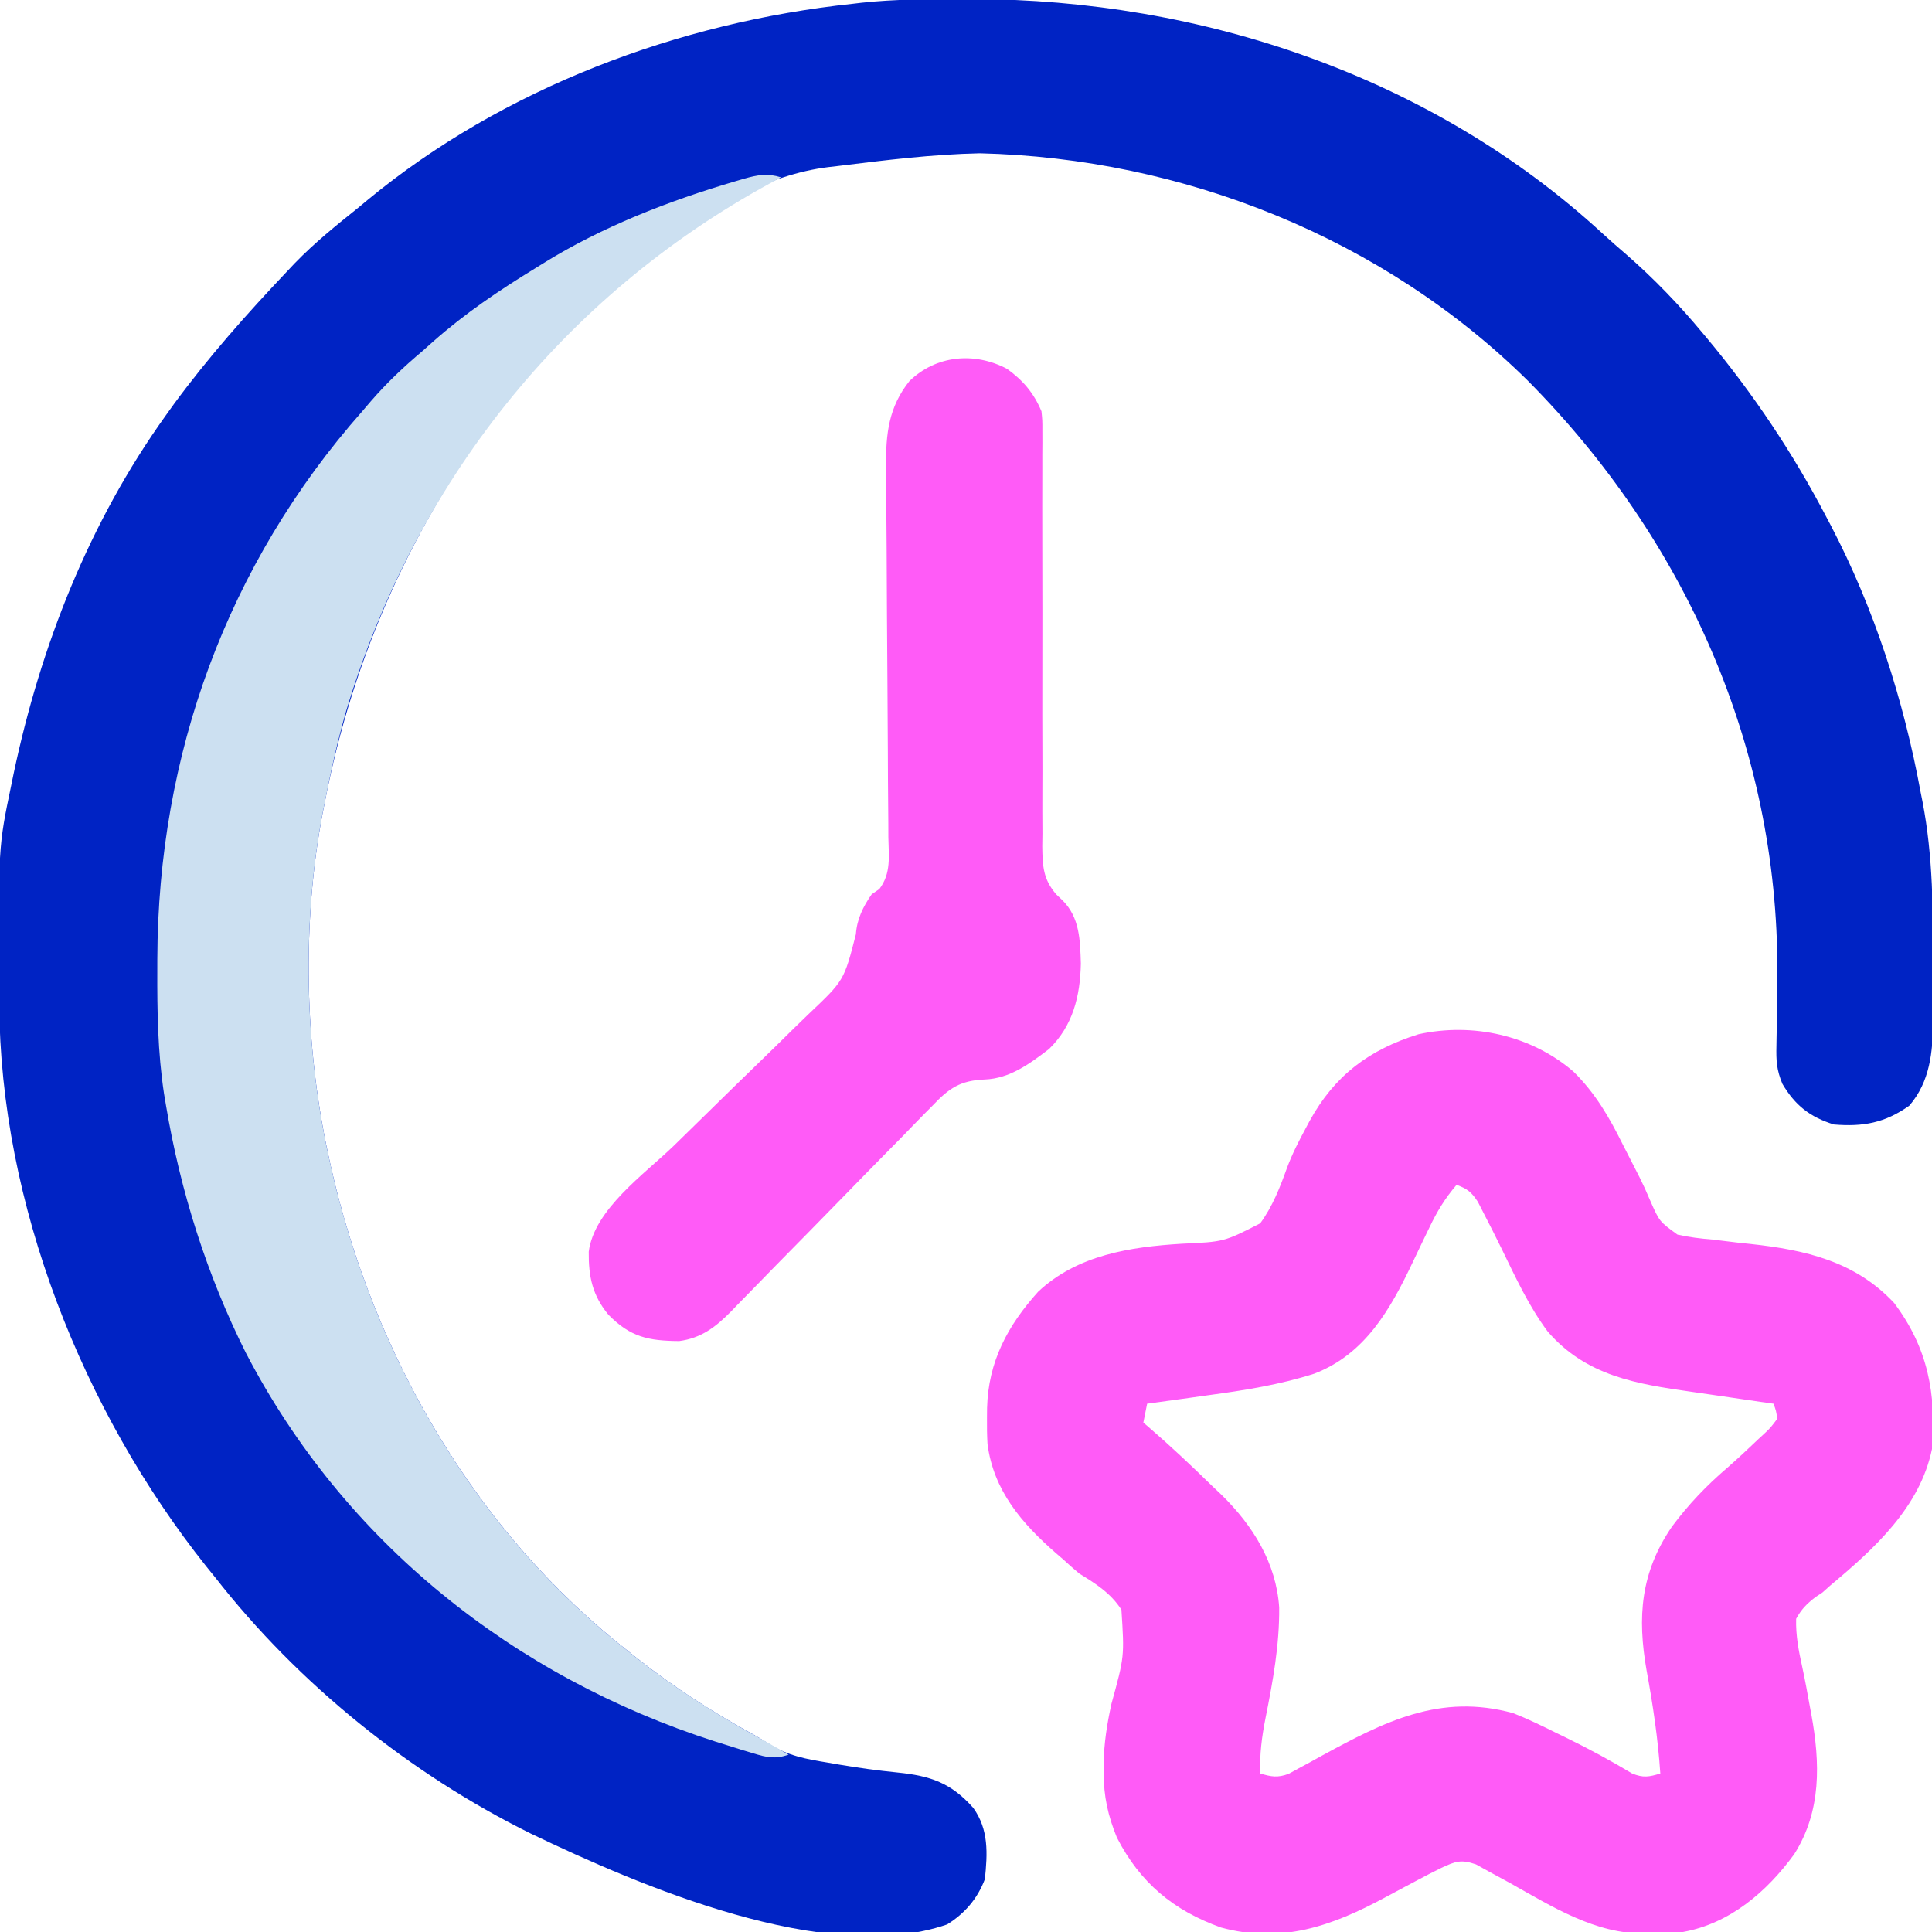
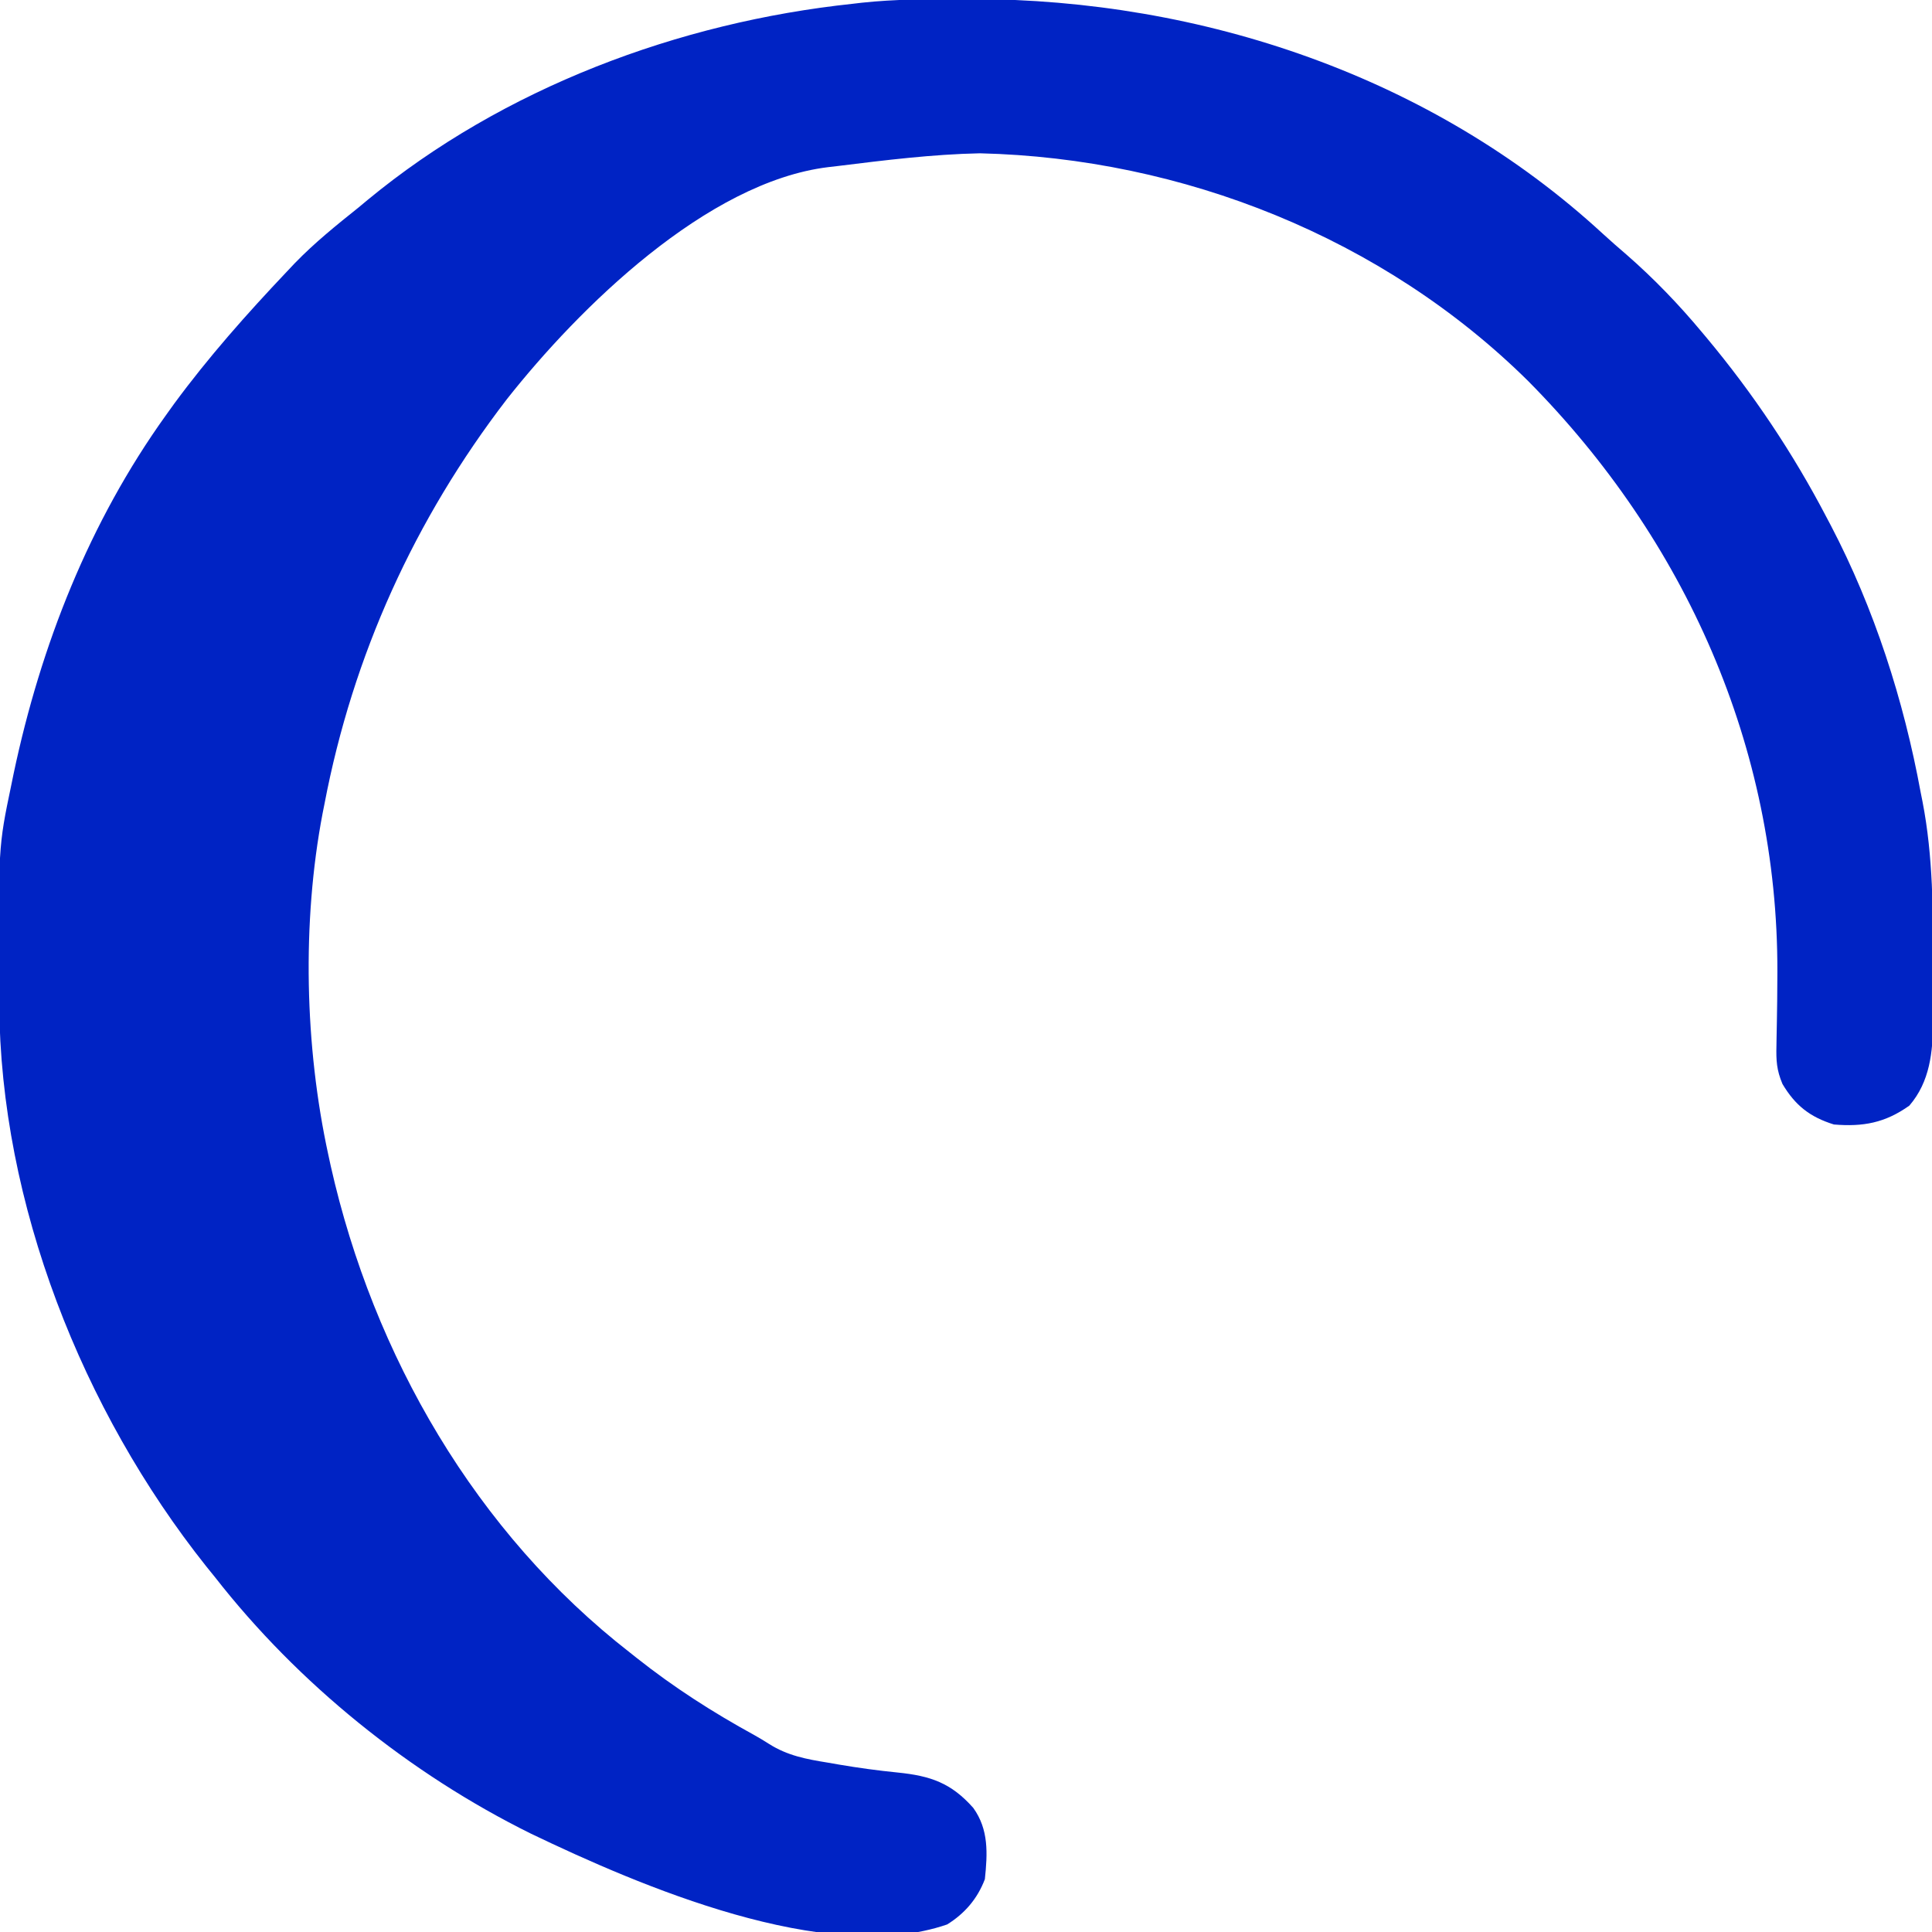
<svg xmlns="http://www.w3.org/2000/svg" version="1.1" width="512" height="512">
  <path d="M0 0 C0.838 -0.001 1.676 -0.001 2.539 -0.002 C63.474 0.075 124.45 20.52 169.672 62.168 C171.746 64.074 173.86 65.918 176 67.75 C183.204 74.039 189.818 80.907 195.938 88.25 C196.569 89.003 196.569 89.003 197.214 89.771 C209.485 104.477 220.068 120.273 228.938 137.25 C229.528 138.367 229.528 138.367 230.131 139.506 C241.658 161.559 249.446 185.802 253.938 210.25 C254.098 211.056 254.259 211.862 254.425 212.692 C257.249 227.244 257.223 241.857 257.25 256.625 C257.256 258.124 257.256 258.124 257.261 259.653 C257.267 262.547 257.256 265.441 257.238 268.336 C257.239 269.201 257.24 270.066 257.241 270.957 C257.148 279.085 256.414 286.886 250.938 293.25 C244.5 297.836 238.661 298.897 230.938 298.25 C224.597 296.275 220.706 293.224 217.311 287.515 C215.755 283.817 215.62 281.32 215.715 277.324 C215.725 276.668 215.735 276.012 215.745 275.336 C215.766 273.931 215.794 272.527 215.827 271.123 C215.909 267.405 215.931 263.687 215.949 259.969 C215.953 259.224 215.957 258.479 215.961 257.712 C216.098 198.22 191.531 143.234 149.938 101.25 C111.544 63.261 58.338 42.16 4.625 40.875 C-7.986 41.137 -20.556 42.704 -33.062 44.25 C-33.892 44.346 -34.721 44.442 -35.576 44.542 C-67.739 48.469 -101.623 81.818 -120.75 106.062 C-145.168 137.831 -161.539 173.883 -169.062 213.25 C-169.228 214.08 -169.393 214.909 -169.563 215.764 C-175.08 244.672 -174.305 277.55 -168.062 306.25 C-167.848 307.238 -167.634 308.225 -167.413 309.243 C-156.112 359.441 -128.983 406.446 -88.062 438.25 C-87.489 438.705 -86.916 439.16 -86.326 439.628 C-76.453 447.448 -66.165 454.037 -55.123 460.09 C-53.833 460.816 -52.561 461.573 -51.317 462.375 C-46.352 465.529 -41.383 466.446 -35.625 467.375 C-34.659 467.543 -33.692 467.712 -32.697 467.885 C-27.546 468.761 -22.41 469.464 -17.212 469.983 C-8.425 470.871 -2.992 472.75 2.875 479.375 C6.983 485.102 6.654 491.437 5.938 498.25 C3.993 503.398 0.617 507.353 -4.062 510.25 C-36.095 521.344 -85.616 499.985 -114.385 486.173 C-146.472 470.302 -176.016 446.483 -198.062 418.25 C-198.84 417.29 -199.617 416.329 -200.418 415.34 C-233.207 374.106 -254.994 319.258 -255.266 266.238 C-255.273 265.316 -255.28 264.393 -255.287 263.442 C-255.516 224.79 -255.516 224.79 -252.062 208.25 C-251.859 207.258 -251.655 206.265 -251.444 205.243 C-244.259 171.263 -231.411 138.592 -211.062 110.25 C-210.368 109.282 -209.673 108.314 -208.957 107.316 C-199.834 94.9 -189.647 83.428 -179.062 72.25 C-177.999 71.123 -177.999 71.123 -176.914 69.973 C-171.684 64.583 -165.925 59.932 -160.062 55.25 C-159.271 54.591 -158.48 53.933 -157.664 53.254 C-121.662 23.531 -75.168 6.145 -29.062 1.25 C-28.272 1.157 -27.481 1.064 -26.667 0.969 C-17.795 0.023 -8.912 0.006 0 0 Z " fill="#0023C4" transform="translate(255.062,-0.25)" />
-   <path d="M0 0 C5.804 5.731 9.457 12.049 13.062 19.312 C14.544 22.239 16.029 25.163 17.539 28.075 C18.525 30.048 19.441 32.057 20.289 34.093 C22.753 39.71 22.753 39.71 27.558 43.189 C30.679 43.886 33.687 44.243 36.875 44.5 C39.126 44.772 41.378 45.046 43.629 45.32 C44.721 45.435 45.813 45.55 46.938 45.669 C61.426 47.235 74.634 50.255 84.957 61.293 C93.916 73.164 96.196 85.423 95 100 C91.811 115.454 79.682 126.458 68.047 136.172 C67.371 136.775 66.696 137.378 66 138 C65.078 138.613 65.078 138.613 64.136 139.239 C61.807 141.031 60.423 142.414 59 145 C58.87 149.391 59.667 153.47 60.611 157.75 C61.37 161.214 61.99 164.703 62.625 168.191 C62.752 168.873 62.88 169.554 63.011 170.257 C65.377 183.176 65.738 195.933 58.492 207.383 C51.243 217.33 41.444 225.766 29 228 C26.318 228.173 23.684 228.277 21 228.312 C20.308 228.342 19.616 228.371 18.902 228.4 C5.759 228.555 -5.703 221.26 -16.816 215.038 C-18.699 213.989 -20.594 212.966 -22.492 211.945 C-24.153 211.025 -24.153 211.025 -25.847 210.086 C-29.817 208.718 -31.238 209.255 -35 211 C-37.068 212.009 -39.114 213.063 -41.141 214.152 C-42.871 215.07 -42.871 215.07 -44.637 216.006 C-46.44 216.968 -48.241 217.933 -50.04 218.902 C-64.082 226.452 -77.44 231.18 -93.438 226.812 C-106.046 222.285 -114.858 214.965 -121 203 C-123.358 197.26 -124.542 192.009 -124.5 185.812 C-124.508 185.029 -124.516 184.246 -124.524 183.439 C-124.439 177.957 -123.628 172.871 -122.453 167.516 C-119.012 155.018 -119.012 155.018 -119.812 142.598 C-122.639 138.194 -126.603 135.694 -131 133 C-132.443 131.781 -133.865 130.535 -135.25 129.25 C-135.87 128.718 -136.49 128.185 -137.129 127.637 C-146.212 119.691 -153.691 111.055 -155.303 98.669 C-155.436 96.312 -155.468 93.985 -155.438 91.625 C-155.43 90.795 -155.422 89.965 -155.415 89.11 C-155.087 76.852 -149.988 67.333 -141.875 58.312 C-131.492 48.563 -117.447 46.432 -103.77 45.602 C-92.624 45.1 -92.624 45.1 -83.034 40.201 C-79.747 35.702 -77.789 30.682 -75.918 25.467 C-74.552 21.796 -72.794 18.381 -70.938 14.938 C-70.612 14.328 -70.287 13.719 -69.951 13.091 C-63.278 0.94 -54.161 -5.81 -41.113 -9.906 C-26.757 -13.092 -11.198 -9.653 0 0 Z M-31 30 C-34.04 33.558 -36.166 37.04 -38.172 41.262 C-38.76 42.476 -39.349 43.69 -39.938 44.904 C-40.842 46.786 -41.742 48.67 -42.635 50.557 C-48.552 63.017 -55.199 74.842 -68.688 80.035 C-77.962 82.995 -87.201 84.449 -96.812 85.75 C-98.391 85.972 -99.97 86.194 -101.549 86.418 C-105.364 86.956 -109.182 87.482 -113 88 C-113.33 89.65 -113.66 91.3 -114 93 C-113.31 93.589 -113.31 93.589 -112.606 94.191 C-106.841 99.168 -101.319 104.362 -95.875 109.688 C-95.007 110.509 -94.14 111.331 -93.246 112.178 C-84.958 120.321 -78.8 130.165 -78 142 C-77.914 151.967 -79.679 161.587 -81.627 171.323 C-82.611 176.323 -83.217 180.903 -83 186 C-80.037 186.88 -78.44 187.16 -75.496 186.091 C-74.628 185.615 -73.761 185.139 -72.867 184.648 C-71.895 184.126 -70.923 183.604 -69.922 183.066 C-68.414 182.229 -68.414 182.229 -66.875 181.375 C-49.968 172.167 -35.399 164.716 -16 170 C-12.081 171.544 -8.33 173.37 -4.562 175.25 C-3.603 175.715 -2.643 176.181 -1.654 176.66 C4.223 179.534 9.905 182.614 15.512 185.987 C18.471 187.192 19.988 186.913 23 186 C22.386 176.773 21.041 167.825 19.373 158.736 C16.876 144.549 17.748 132.737 26.113 120.531 C30.482 114.67 35.185 109.739 40.73 104.992 C43.573 102.497 46.336 99.935 49.062 97.312 C49.564 96.849 50.066 96.385 50.583 95.907 C52.16 94.425 52.16 94.425 54 92 C53.689 89.867 53.689 89.867 53 88 C51.871 87.839 50.742 87.678 49.579 87.513 C45.346 86.906 41.116 86.284 36.887 85.656 C35.064 85.388 33.241 85.124 31.417 84.865 C16.689 82.768 3.429 80.702 -6.836 68.887 C-11.853 62.133 -15.347 54.55 -19.014 47.016 C-20.555 43.865 -22.136 40.74 -23.75 37.625 C-24.547 36.067 -24.547 36.067 -25.359 34.477 C-27.067 31.899 -28.133 31.035 -31 30 Z " fill="#FF5BF7" transform="translate(417,284)" />
-   <path d="M0 0 C-0.969 0.522 -1.939 1.044 -2.938 1.582 C-58.109 31.71 -97.145 81.292 -115.234 141.336 C-117.574 149.475 -119.411 157.685 -121 166 C-121.165 166.83 -121.33 167.659 -121.5 168.514 C-127.017 197.422 -126.243 230.3 -120 259 C-119.786 259.988 -119.571 260.975 -119.351 261.993 C-108.049 312.191 -80.92 359.196 -40 391 C-39.427 391.455 -38.854 391.91 -38.263 392.378 C-28.395 400.194 -18.105 406.729 -7.101 412.832 C-4.052 414.527 -1.026 416.264 2 418 C-1.554 419.245 -3.776 418.743 -7.34 417.664 C-8.919 417.188 -8.919 417.188 -10.53 416.701 C-11.654 416.346 -12.779 415.991 -13.938 415.625 C-15.099 415.261 -16.26 414.898 -17.457 414.523 C-70.898 397.378 -115.804 361.624 -141.844 311.521 C-152.144 290.986 -159.21 268.643 -163 246 C-163.269 244.406 -163.269 244.406 -163.542 242.78 C-165.189 231.848 -165.356 221.041 -165.312 210 C-165.311 209.05 -165.309 208.1 -165.307 207.121 C-165.132 153.101 -146.891 102.651 -111 62 C-110.278 61.156 -109.556 60.311 -108.812 59.441 C-104.537 54.489 -100.002 50.203 -95 46 C-94.077 45.178 -93.154 44.355 -92.203 43.508 C-83.729 36.014 -74.639 29.896 -65 24 C-64.411 23.633 -63.823 23.266 -63.216 22.887 C-47.441 13.087 -29.776 6.229 -12 1 C-11.292 0.79 -10.584 0.579 -9.854 0.363 C-6.154 -0.661 -3.66 -1.137 0 0 Z " fill="#CCE0F1" transform="translate(207,47)" />
-   <path d="M0 0 C4.257 3.065 7.096 6.419 9.125 11.25 C9.37 13.659 9.37 13.659 9.363 16.391 C9.366 17.43 9.368 18.469 9.371 19.539 C9.363 20.673 9.356 21.807 9.349 22.976 C9.349 24.175 9.349 25.373 9.35 26.609 C9.35 29.894 9.342 33.179 9.332 36.464 C9.325 39.907 9.335 43.35 9.344 46.792 C9.372 58.516 9.385 70.24 9.355 81.963 C9.339 88.44 9.344 94.917 9.373 101.394 C9.387 104.819 9.39 108.243 9.367 111.668 C9.345 115.491 9.36 119.313 9.384 123.136 C9.361 124.828 9.361 124.828 9.337 126.554 C9.406 131.774 9.555 135.248 13.054 139.288 C13.583 139.788 14.111 140.288 14.655 140.803 C19.301 145.378 19.371 151.498 19.562 157.625 C19.383 166.221 17.456 174.09 11.125 180.25 C6.038 184.131 0.722 188.082 -5.894 188.324 C-12.421 188.593 -15.37 190.625 -19.768 195.283 C-20.394 195.912 -21.02 196.541 -21.664 197.19 C-23.716 199.262 -25.738 201.361 -27.762 203.461 C-29.19 204.912 -30.62 206.36 -32.052 207.807 C-35.81 211.613 -39.545 215.441 -43.275 219.275 C-49.248 225.41 -55.254 231.514 -61.264 237.612 C-63.356 239.742 -65.437 241.883 -67.516 244.025 C-68.8 245.337 -70.085 246.648 -71.37 247.958 C-71.942 248.554 -72.514 249.149 -73.103 249.763 C-77.152 253.867 -80.977 256.865 -86.875 257.648 C-95.048 257.585 -99.766 256.618 -105.625 250.688 C-109.89 245.525 -110.919 240.558 -110.852 233.965 C-109.382 222.702 -96.041 213.373 -88.243 205.818 C-85.004 202.672 -81.786 199.504 -78.564 196.34 C-74.494 192.341 -70.417 188.35 -66.312 184.386 C-62.966 181.155 -59.646 177.899 -56.341 174.626 C-55.087 173.393 -53.825 172.169 -52.553 170.954 C-43.186 162.094 -43.186 162.094 -40.054 149.84 C-39.777 145.83 -38.151 142.522 -35.875 139.25 C-35.199 138.785 -34.523 138.319 -33.827 137.84 C-30.66 133.638 -31.369 129.206 -31.453 124.091 C-31.457 122.383 -31.457 122.383 -31.461 120.64 C-31.474 116.869 -31.514 113.099 -31.555 109.328 C-31.567 106.707 -31.578 104.087 -31.586 101.466 C-31.609 95.264 -31.65 89.061 -31.7 82.859 C-31.794 71.11 -31.86 59.36 -31.909 47.611 C-31.929 43.755 -31.964 39.9 -31.999 36.045 C-32.013 33.672 -32.026 31.299 -32.039 28.927 C-32.052 27.858 -32.066 26.79 -32.079 25.689 C-32.105 17.155 -31.377 10.166 -25.875 3.25 C-18.817 -3.617 -8.648 -4.565 0 0 Z " fill="#FF5BF7" transform="translate(266.875,97.75)" />
</svg>